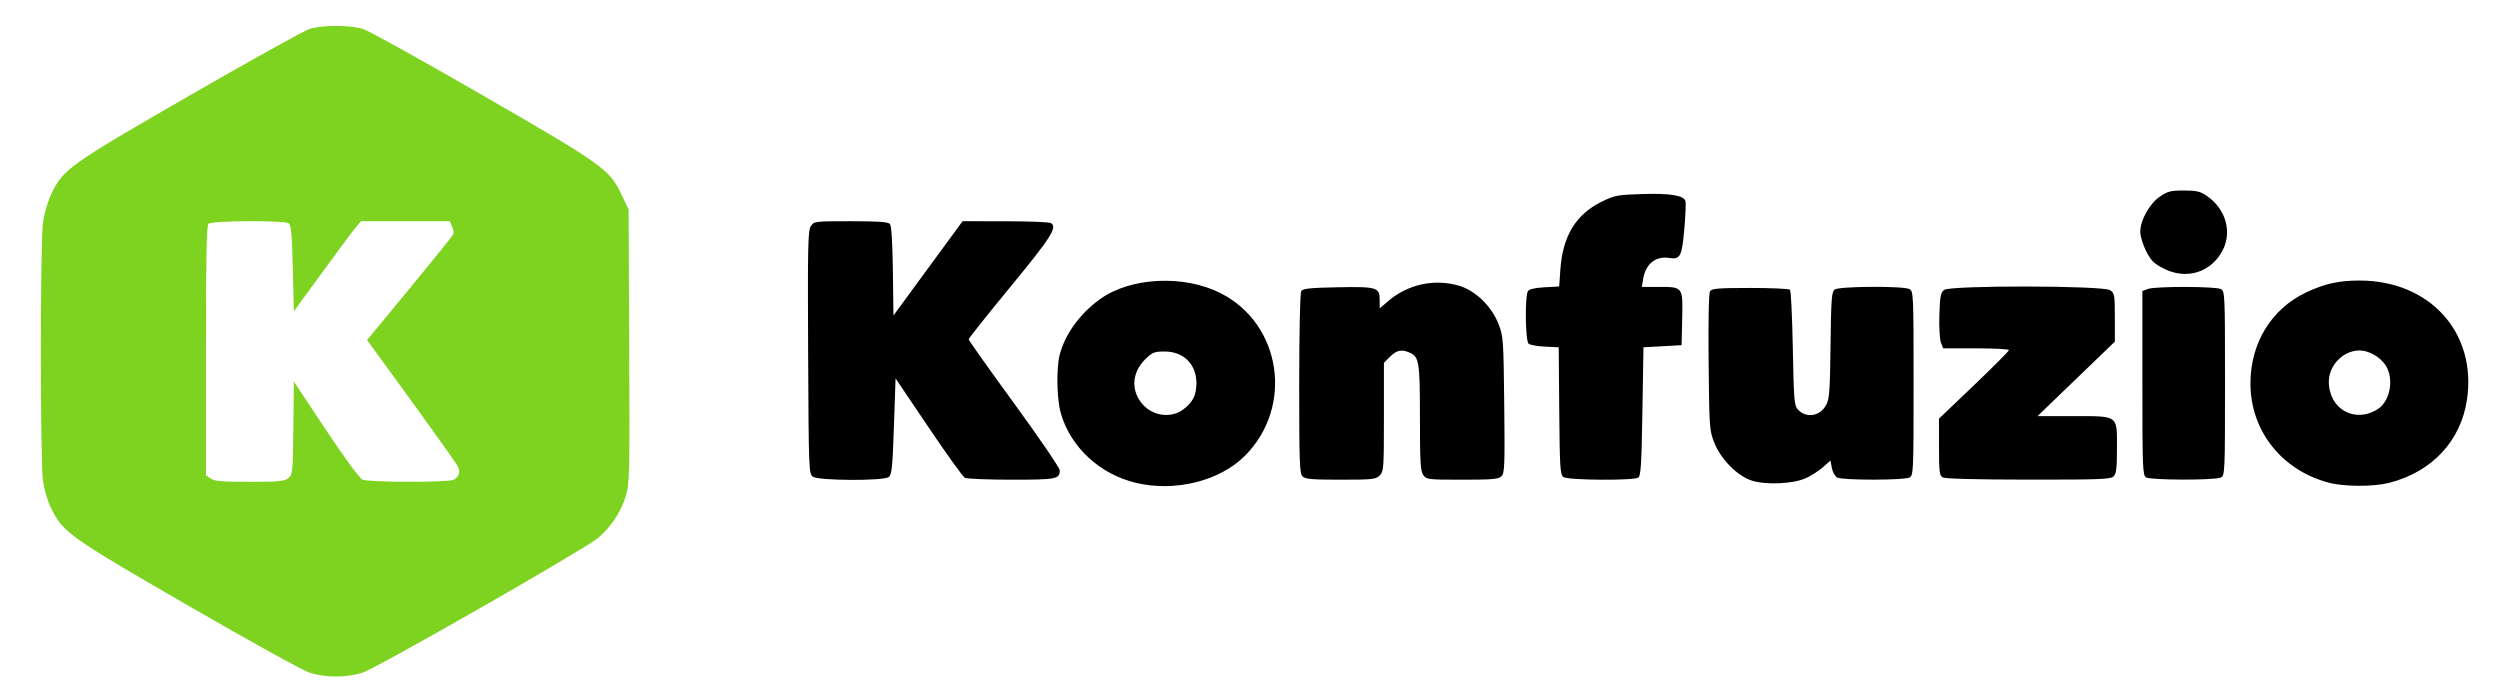
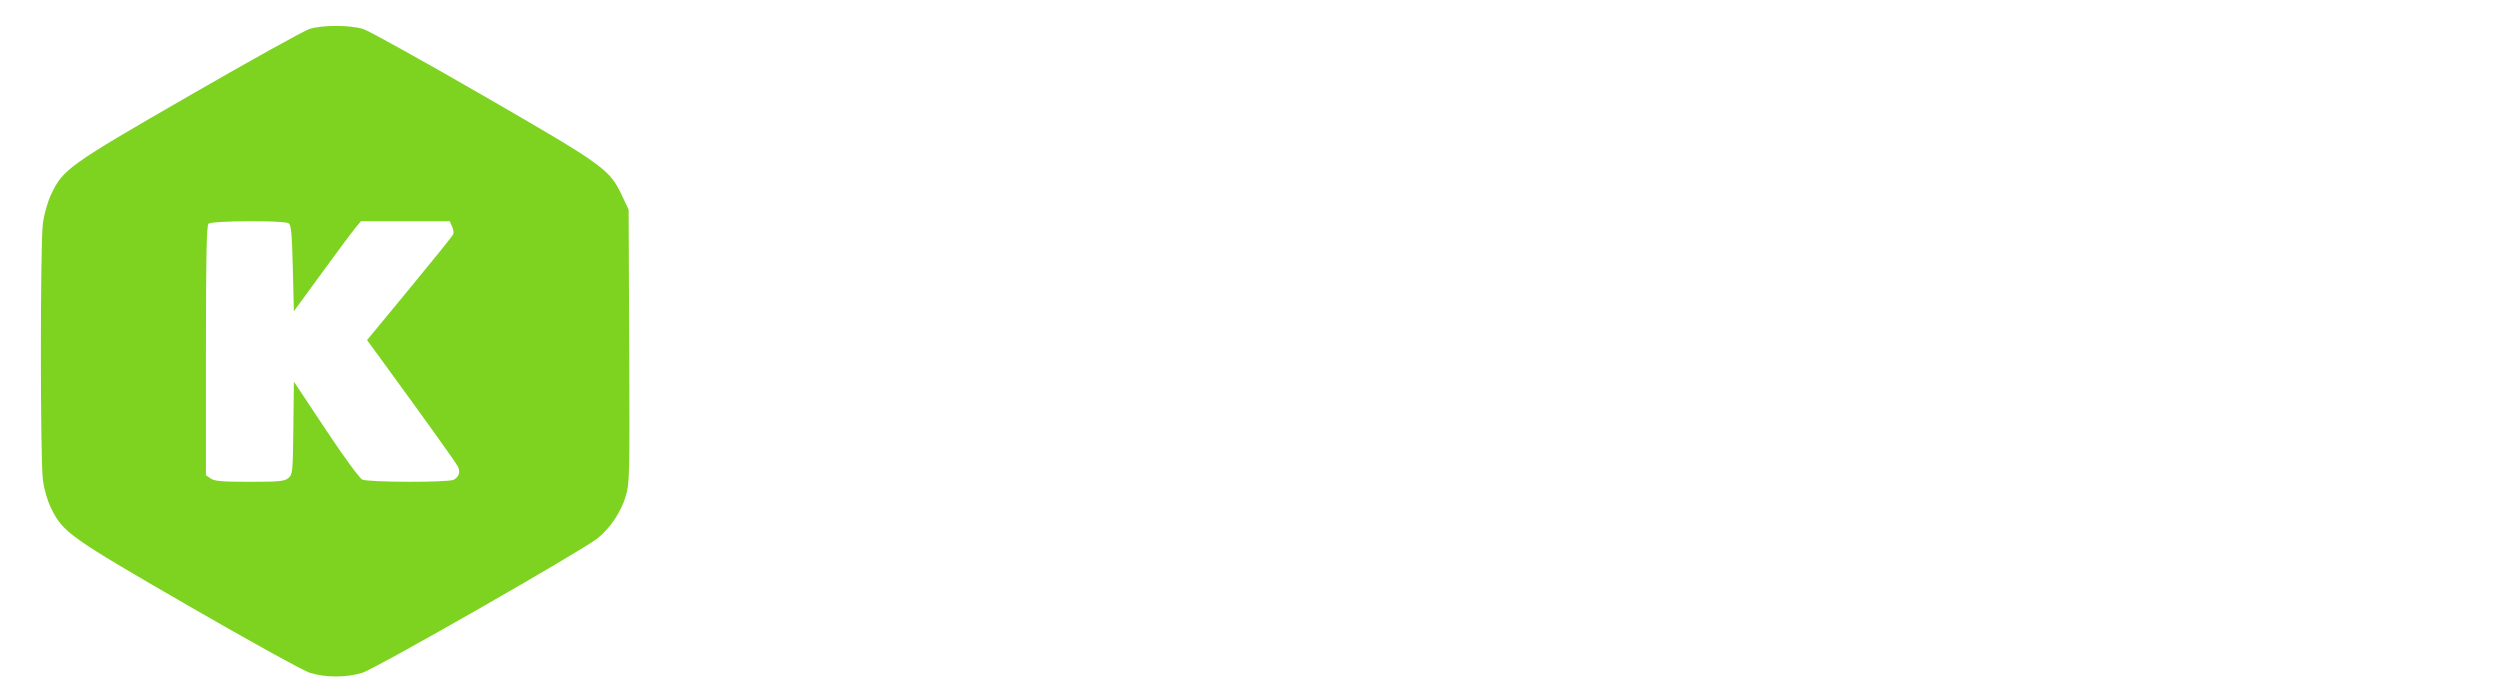
<svg xmlns="http://www.w3.org/2000/svg" width="1180" height="330">
  <path d="M62.213 916.498c-3.079-.985-28.826-15.212-57.215-31.615-56.118-32.424-59.155-34.58-64.739-45.96-1.84-3.75-3.32-8.859-3.92-13.526-1.257-9.767-1.256-111.262 0-120.946.573-4.412 2.173-10.022 3.928-13.773 5.496-11.746 8.388-13.81 65.393-46.658 28.515-16.433 53.94-30.548 56.499-31.368 6.037-1.934 19.335-1.912 25.445.042 2.636.843 28.058 14.959 56.494 31.368 57.19 33.002 59.7 34.806 65.505 47.06l3.208 6.775.279 64.476c.269 62.176.207 64.714-1.734 71.102-2.203 7.253-7.202 14.693-13.126 19.537-6.783 5.547-104.685 61.522-111.089 63.515-7.528 2.343-17.55 2.331-24.928-.029zM52.2 824.647c2.015-1.67 2.122-2.745 2.361-23.65l.25-21.9 15 22.588c8.615 12.972 15.978 23.04 17.297 23.65 2.917 1.348 40.654 1.426 43.151.09 2.526-1.352 3.252-3.78 1.9-6.35-1.044-1.982-14.672-21.014-35.001-48.878l-7.806-10.7 20.064-24.3c11.035-13.365 20.31-24.891 20.611-25.614.301-.723.048-2.41-.563-3.75l-1.11-2.436H86.49l-2.502 2.973c-1.376 1.636-8.504 11.198-15.839 21.25l-13.337 18.277-.5-20.289c-.408-16.56-.775-20.462-2-21.234-2.296-1.45-36.328-1.249-37.8.223-.906.906-1.2 15.587-1.2 59.943v58.743l2.223 1.557c1.789 1.253 5.375 1.557 18.39 1.557 13.925 0 16.458-.243 18.276-1.75z" style="fill:#7ed321;fill-opacity:1" transform="translate(83.898 -598.983)" />
-   <path d="M452.093 826.844c-16.97-4.114-30.626-16.784-35.256-32.712-1.951-6.71-2.222-21.393-.515-27.863 2.553-9.673 9.547-19.283 18.99-26.093 14.355-10.353 39.497-11.614 56.855-2.852 28.752 14.514 34.653 53.56 11.596 76.727-11.972 12.029-33.171 17.277-51.67 12.793zm22.157-34.36c4.694-3.293 6.561-6.876 6.561-12.587 0-8.995-6.012-15-15.017-15-4.776 0-5.769.385-8.953 3.471-6.632 6.428-7.12 15.232-1.203 21.688 4.85 5.292 13.01 6.356 18.612 2.427zm541.061 34.33c-22.262-5.873-37-24.526-37-46.83 0-19.06 9.832-35.16 26.22-42.938 8.772-4.163 15.422-5.65 25.28-5.65 33.135 0 55.33 24.524 50.733 56.057-2.857 19.605-16.462 34.218-36.693 39.413-7.395 1.9-21.24 1.874-28.54-.052zm23.223-34.827c5.841-3.828 7.65-14.492 3.507-20.692-2.617-3.918-7.897-6.895-12.23-6.895-7.675 0-14.5 6.94-14.5 14.743 0 13.004 12.46 19.895 23.223 12.844zm-295.548 33.846c-6.836-2.183-14.717-10.14-17.766-17.936-2.26-5.78-2.358-7.174-2.654-38-.192-19.974.065-32.564.683-33.5.818-1.241 4.09-1.5 18.943-1.5 9.874 0 18.328.374 18.786.83.458.458 1.058 12.899 1.333 27.648.449 24.05.687 27.023 2.31 28.814 3.933 4.34 10.464 3.365 13.393-2 1.568-2.872 1.836-6.486 2.102-28.292.264-21.745.517-25.163 1.94-26.25 2.06-1.573 32.439-1.758 35.321-.215 1.867.999 1.934 2.55 1.934 44.465 0 41.914-.067 43.465-1.934 44.465-2.502 1.339-31.592 1.358-34.088.023-1.04-.557-2.186-2.584-2.547-4.506l-.655-3.492-3.587 3.149c-1.973 1.732-5.635 4.064-8.138 5.181-6.006 2.683-18.72 3.242-25.376 1.116zm-443.233-1.855c-1.877-1.372-1.95-3.32-2.216-58.639-.24-50.262-.086-57.507 1.273-59.581 1.528-2.332 1.766-2.361 18.902-2.361 13.203 0 17.618.317 18.456 1.327.704.849 1.2 8.875 1.373 22.25l.27 20.923 16.315-22.25 16.314-22.25 20.186.015c11.102.008 20.784.395 21.515.859 3.14 1.99.196 6.624-19.08 30.042-10.862 13.197-19.75 24.37-19.75 24.83 0 .46 9.669 14.093 21.486 30.295 11.816 16.202 21.491 30.381 21.5 31.509.03 4.166-1.42 4.45-22.751 4.45-11.201 0-21.124-.41-22.05-.912-.927-.501-8.66-11.26-17.185-23.909l-15.5-22.998-.772 22.66c-.662 19.408-1.012 22.838-2.441 23.909-2.521 1.888-33.229 1.744-35.845-.17zm231.13-.153c-1.38-1.38-1.57-6.725-1.556-43.75.009-24.772.406-42.797.961-43.678.763-1.208 4.056-1.562 16.924-1.818 18.752-.373 20.1.024 20.1 5.93v4.044l4.113-3.522c9.202-7.876 21.686-10.579 33.287-7.206 7.756 2.254 15.393 9.64 18.691 18.072 2.257 5.77 2.36 7.227 2.7 38.106.316 28.752.182 32.278-1.29 33.75-1.396 1.395-4.196 1.644-18.516 1.644-16.302 0-16.925-.076-18.429-2.223-1.307-1.866-1.557-6.188-1.557-26.953 0-26.228-.385-28.767-4.657-30.714-3.895-1.775-6.294-1.313-9.42 1.813l-2.923 2.923v25.577c0 24.243-.104 25.68-2 27.577-1.837 1.837-3.333 2-18.428 2-13.602 0-16.7-.27-18-1.572zm123.126.322c-1.504-1.116-1.712-4.47-1.941-31.25l-.257-30-6.461-.304c-3.554-.166-7.042-.784-7.75-1.372-1.531-1.27-1.815-22.444-.332-24.788.622-.983 3.2-1.593 7.844-1.855l6.917-.391.577-8.145c1.11-15.679 7.333-25.875 19.423-31.827 6.204-3.054 7.397-3.28 19.334-3.651 12.916-.403 19.265.61 20.27 3.23.275.716.035 6.657-.533 13.202-1.139 13.118-1.895 14.576-7.125 13.743-6.45-1.027-11.166 2.815-12.34 10.052l-.585 3.606h7.94c11.5 0 11.446-.075 11.104 15.01l-.283 12.49-9 .5-9 .5-.5 30.287c-.42 25.457-.739 30.439-2 31.235-2.34 1.477-33.265 1.239-35.302-.272zm179.052.17c-1.528-.89-1.75-2.711-1.75-14.383v-13.363l16.5-15.75c9.075-8.662 16.5-16.126 16.5-16.587 0-.46-6.986-.837-15.524-.837h-15.525l-1.053-2.75c-.58-1.518-.906-7.381-.725-13.083.28-8.847.606-10.535 2.269-11.75 3.03-2.213 75.16-2.085 78.336.14 2.075 1.453 2.222 2.31 2.222 12.917v11.36l-18.25 17.582-18.25 17.581 16.528.001c21.893.002 20.972-.656 20.972 14.987 0 9.459-.319 12.19-1.571 13.443-1.376 1.375-6.394 1.568-40.25 1.541-24.406-.02-39.324-.407-40.429-1.05zm96 0c-1.624-.946-1.75-4.145-1.75-44.495v-43.475l2.565-.975c3.438-1.307 32.04-1.257 34.501.06 1.867.999 1.934 2.55 1.934 44.465 0 41.914-.068 43.465-1.934 44.464-2.516 1.347-32.993 1.309-35.316-.044zm8.25-98.598c-4.595-2.358-5.952-3.715-8.25-8.252-1.512-2.986-2.75-7.06-2.75-9.053 0-5.492 4.362-13.318 9.285-16.657 3.655-2.48 5.156-2.86 11.289-2.86 5.893 0 7.689.417 10.766 2.5 9.044 6.122 12.172 17.096 7.412 26-5.494 10.277-17.136 13.769-27.752 8.322z" style="fill:#000;fill-opacity:1" transform="translate(83.898 -598.983)" />
</svg>